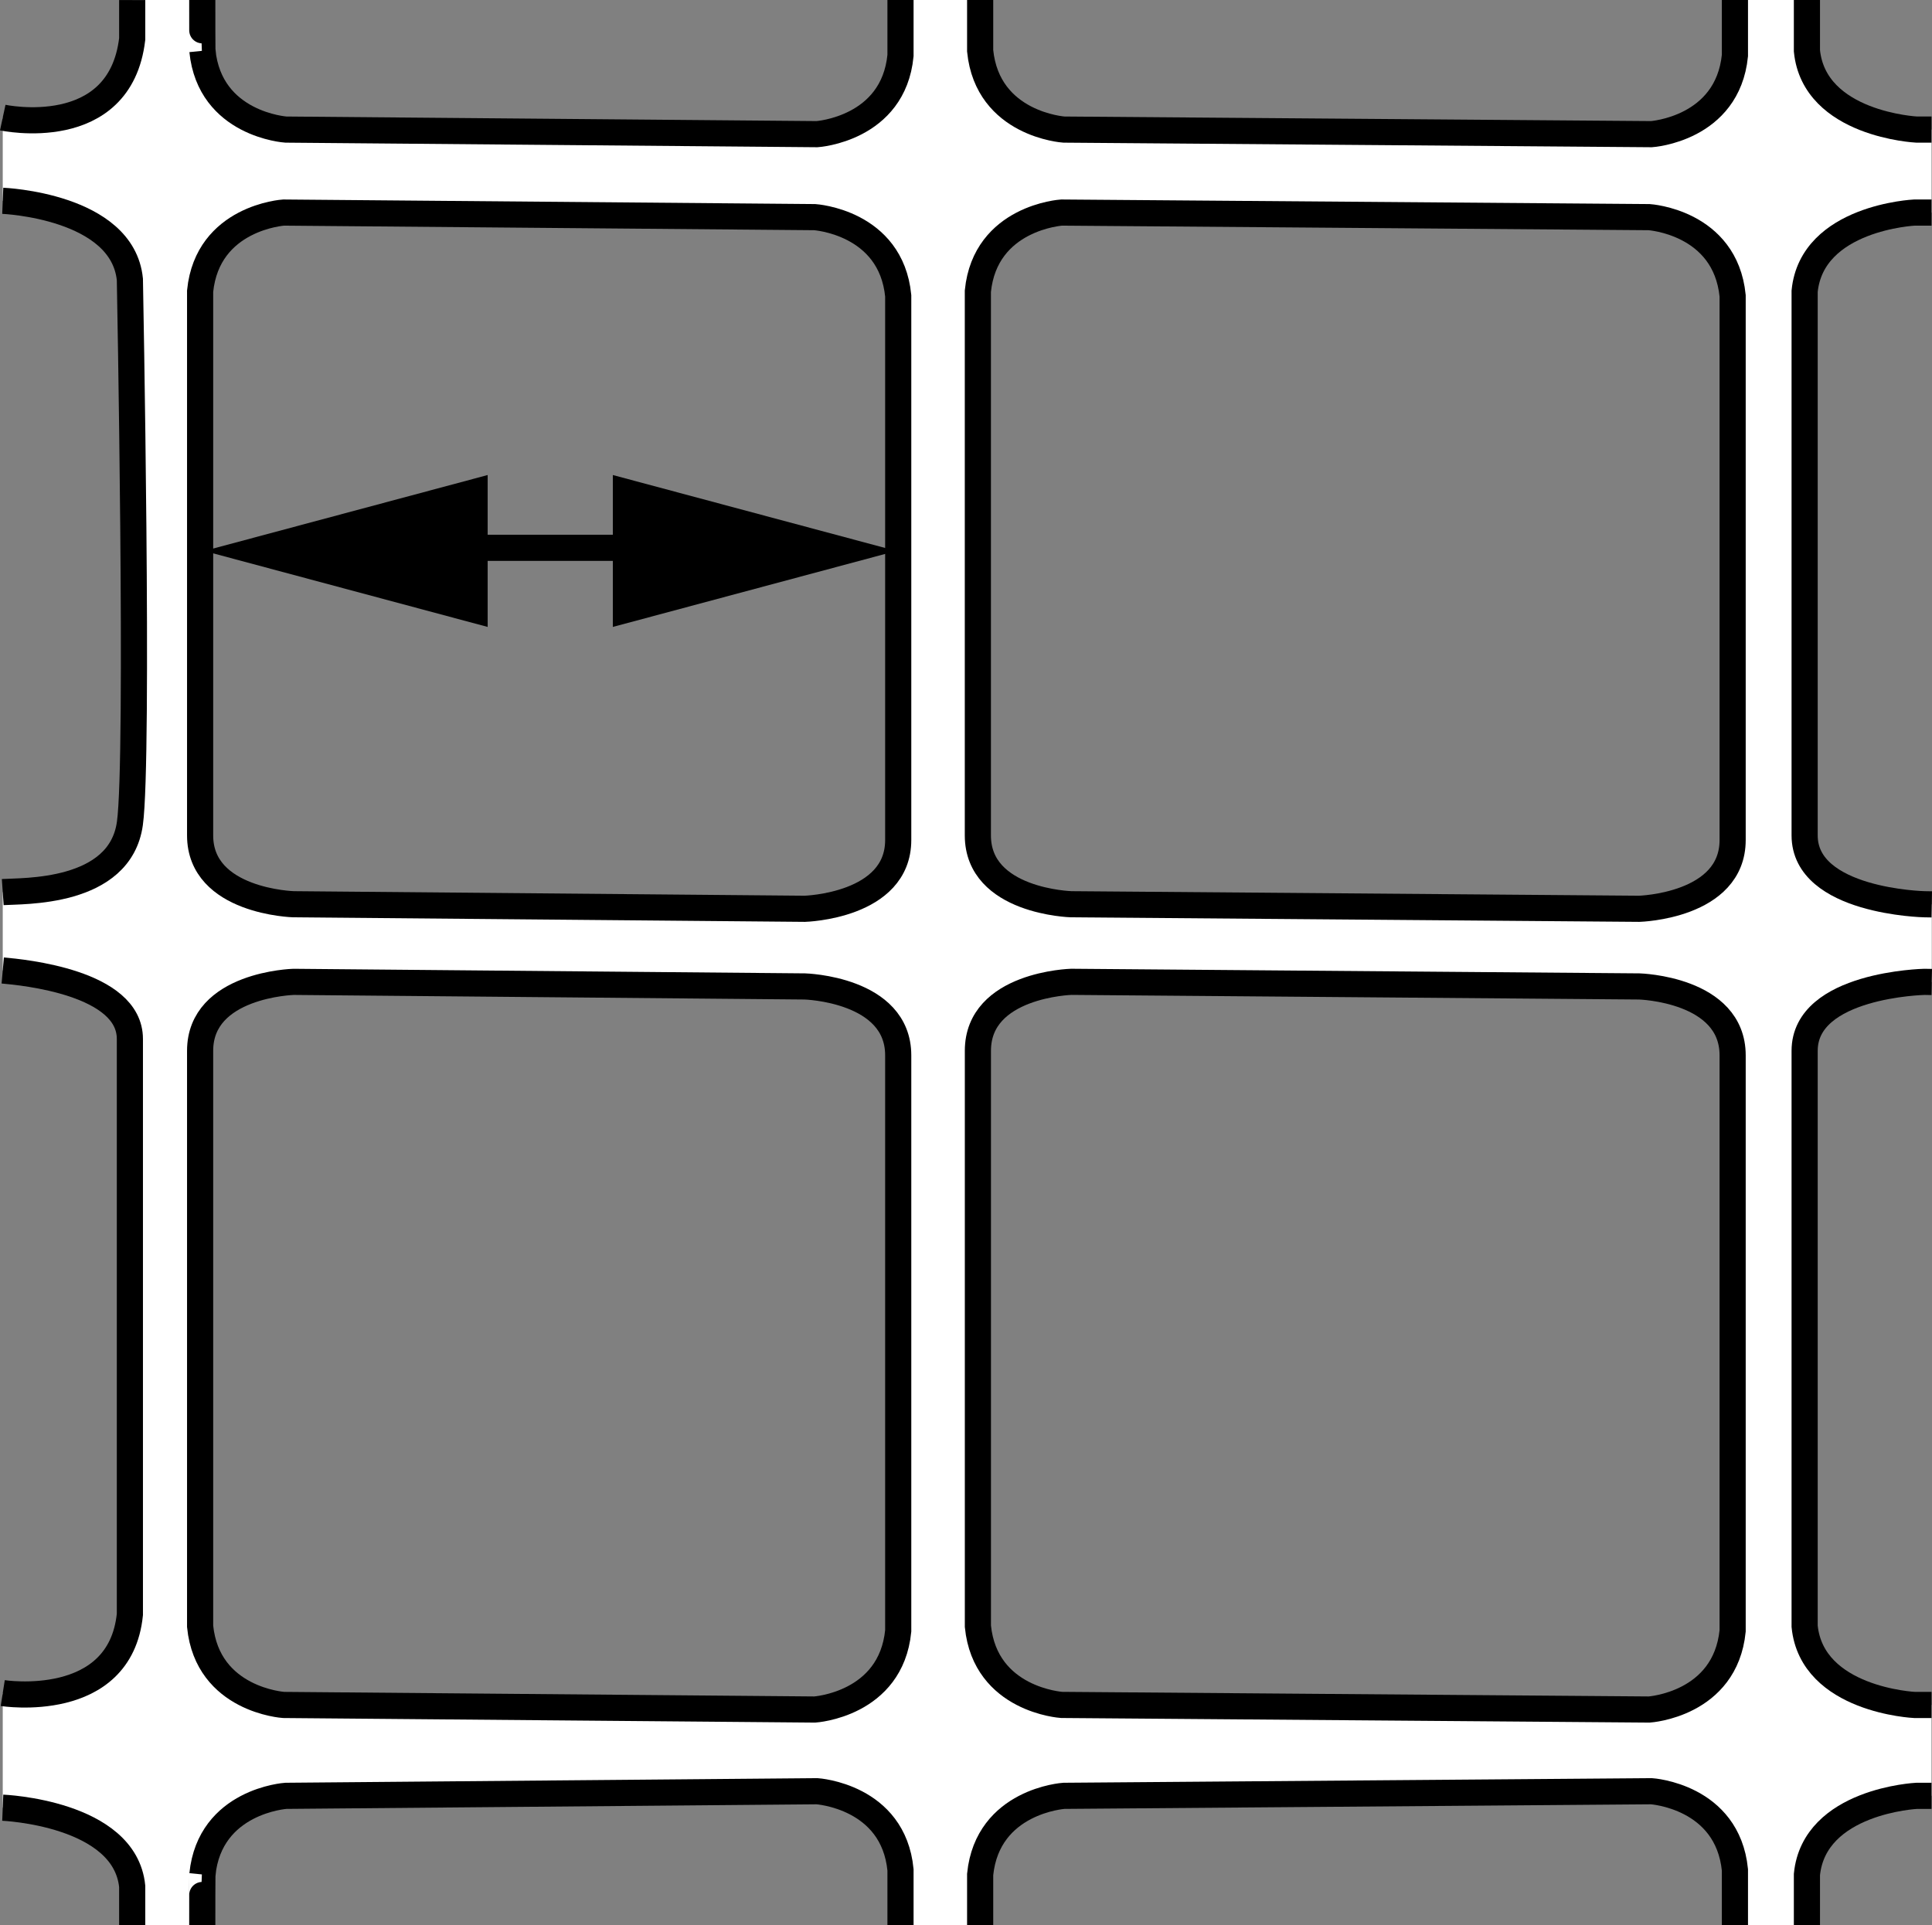
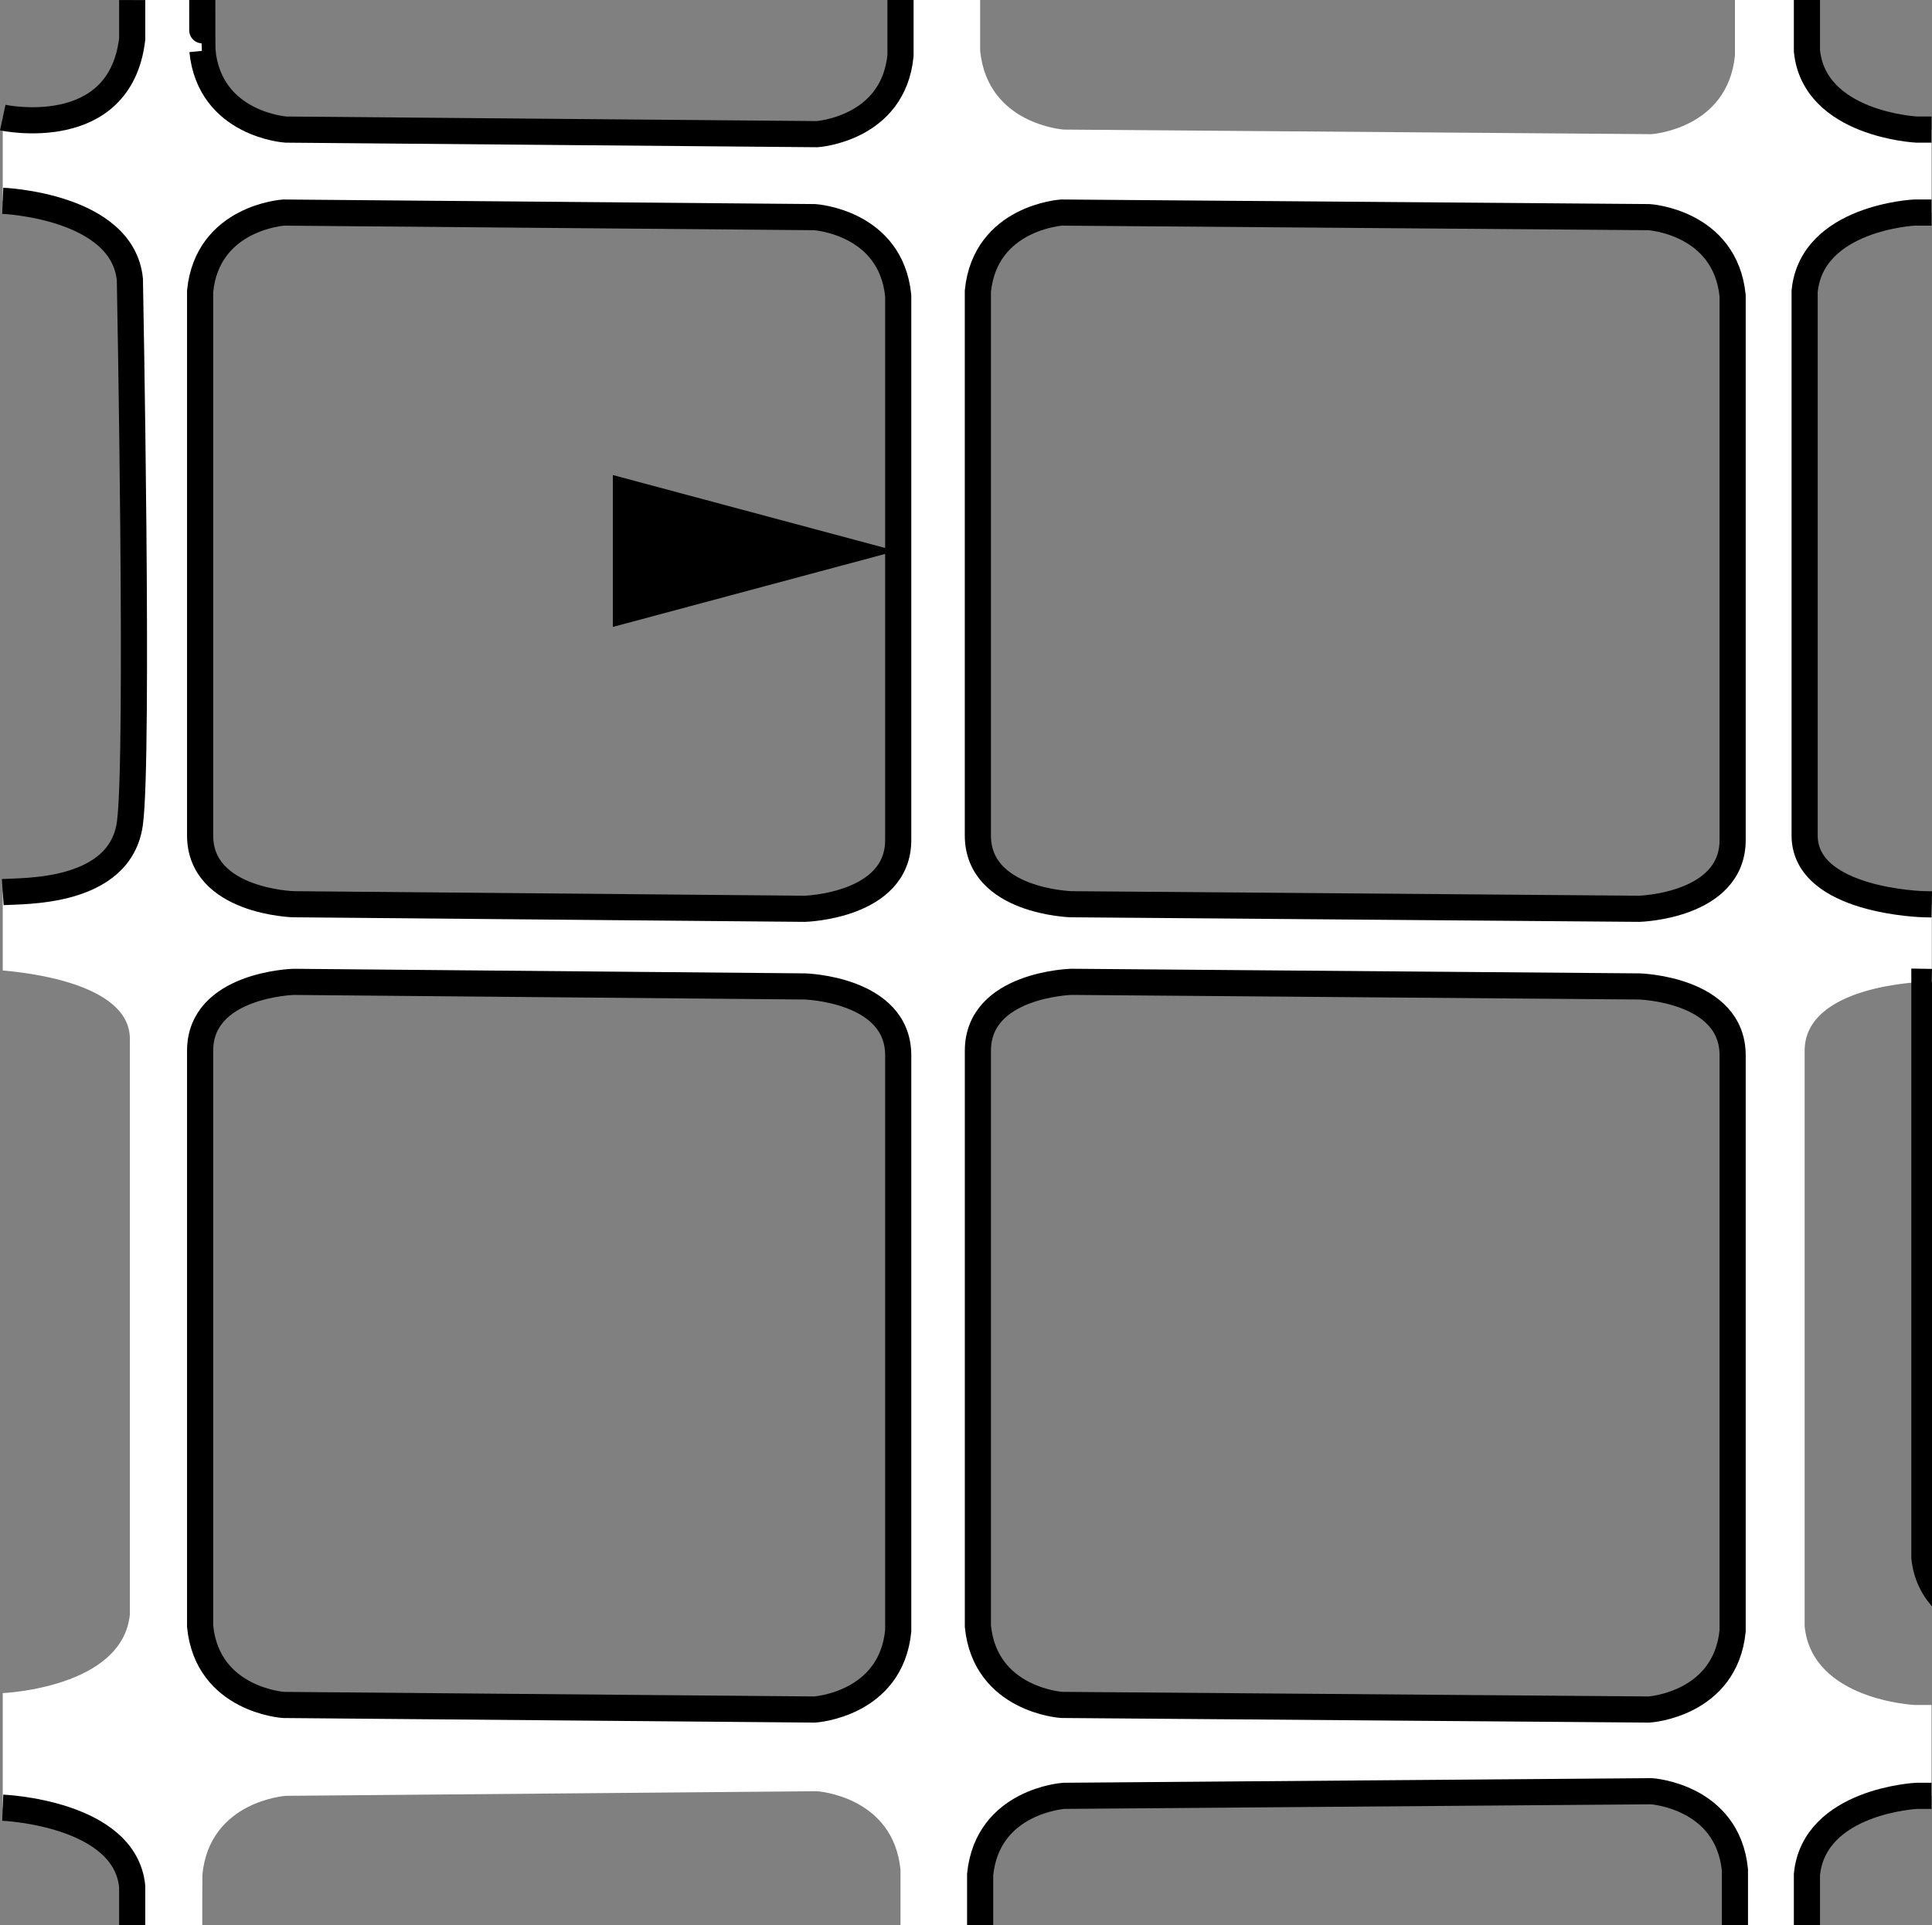
<svg xmlns="http://www.w3.org/2000/svg" version="1.1" x="0px" y="0px" width="59.114px" height="58.91px" viewBox="0 0 59.114 58.91" enable-background="new 0 0 59.114 58.91" xml:space="preserve">
  <rect x="0" y="0" width="59.114" height="58.91" fill="#808080" stroke="none" />
  <g id="image">
    <path fill="#FFFFFF" d="M58.576,52.168c0,0-3.133-0.148-3.359-2.406c0,0,0-15.582,0-17.609   c0-2.031,3.664-2.11,3.664-2.11l0.226,0.004v-2.375L58.881,27.668c0,0-3.664-0.078-3.664-2.106   c0-2.035,0-16.652,0-16.652c0.226-2.258,3.359-2.406,3.359-2.406h0.524V3.965h-0.453c0,0-3.133-0.152-3.359-2.41   c0,0,0-1.109,0-1.555h-2.203c0,0.492,0,1.699,0,1.699c-0.227,2.254-2.555,2.406-2.555,2.406L32.553,3.965   c0,0-2.336-0.152-2.563-2.41c0,0,0-1.098,0-1.555H27.553c0,0.594,0,1.699,0,1.699   c-0.219,2.254-2.555,2.406-2.555,2.406l-16.25-0.14c0,0-2.328-0.152-2.555-2.41c-0.004,0-0.004-1.156-0.004-1.555H4.045   c0,0.207,0,1.191,0,1.191C3.818,3.449,0.084,3.598,0.084,3.598v2.547c0,0,3.664,0.148,3.89,2.406   c0,0,0,14.617,0,16.648c0,1.734-3.273,2.047-3.89,2.098v2.398c0.617,0.055,3.89,0.363,3.89,2.094   c0,2.032,0,17.61,0,17.61c-0.226,2.254-3.89,2.406-3.89,2.406v3.508c0,0,3.734,0.152,3.961,2.406   c0,0,0,0.988,0,1.191h2.144c0-0.398,0-1.555,0.004-1.555c0.227-2.254,2.555-2.406,2.555-2.406l16.25-0.141   c0,0,2.336,0.148,2.555,2.406c0,0,0,1.106,0,1.695h2.437c0-0.457,0-1.555,0-1.555   c0.227-2.254,2.563-2.406,2.563-2.406l17.976-0.141c0,0,2.328,0.148,2.555,2.406c0,0,0,1.199,0,1.695h2.203   c0-0.442,0-1.555,0-1.555c0.226-2.254,3.359-2.406,3.359-2.406h0.453V52.168H58.576z M27.483,49.902   c-0.223,2.258-2.555,2.406-2.555,2.406l-16.25-0.14c0,0-2.328-0.148-2.555-2.406c0,0,0-15.582,0-17.609   c0-2.031,2.86-2.11,2.86-2.11l15.64,0.141c0,0,2.86,0.078,2.86,2.109   C27.483,34.324,27.483,49.902,27.483,49.902z M27.483,25.703c0,2.027-2.86,2.105-2.86,2.105L8.982,27.668   c0,0-2.86-0.078-2.86-2.106c0-2.035,0-16.652,0-16.652c0.227-2.258,2.555-2.406,2.555-2.406l16.25,0.14   c0,0,2.332,0.148,2.555,2.406C27.483,9.051,27.483,23.672,27.483,25.703z M53.014,49.902   c-0.226,2.258-2.555,2.406-2.555,2.406L32.483,52.168c0,0-2.336-0.148-2.562-2.406c0,0,0-15.582,0-17.609   c0-2.031,2.859-2.11,2.859-2.11l17.375,0.141c0,0,2.859,0.078,2.859,2.109   C53.014,34.324,53.014,49.902,53.014,49.902z M53.014,25.703c0,2.027-2.859,2.105-2.859,2.105L32.779,27.668   c0,0-2.859-0.078-2.859-2.106c0-2.035,0-16.652,0-16.652c0.226-2.258,2.562-2.406,2.562-2.406l17.976,0.14   c0,0,2.328,0.148,2.555,2.406C53.014,9.051,53.014,23.672,53.014,25.703z" />
    <g>
      <path fill="none" stroke="#000000" stroke-width="0.8" stroke-miterlimit="10" d="M0.084,6.144c0,0,3.664,0.148,3.89,2.406    c0,0,0.281,14.637,0,16.648c-0.304,2.17-3.286,2.056-3.89,2.098" />
-       <path fill="none" stroke="#000000" stroke-width="0.8" stroke-miterlimit="10" d="M0.084,51.805    c0,0,3.587,0.565,3.89-2.406c0,0,0-15.578,0-17.61c0-1.73-3.273-2.039-3.89-2.094" />
      <path fill="none" stroke="#000000" stroke-width="0.8" stroke-miterlimit="10" d="M24.928,6.644c0,0,2.332,0.148,2.555,2.406    c0,0,0,14.621,0,16.652c0,2.027-2.86,2.105-2.86,2.105L8.983,27.668c0,0-2.86-0.078-2.86-2.106    c0-2.035,0-16.652,0-16.652c0.227-2.258,2.555-2.406,2.555-2.406L24.928,6.644z" />
      <path fill="none" stroke="#000000" stroke-width="0.8" stroke-miterlimit="10" d="M24.928,52.308c0,0,2.332-0.148,2.555-2.406    c0,0,0-15.578,0-17.61s-2.86-2.109-2.86-2.109L8.983,30.043c0,0-2.86,0.078-2.86,2.11    c0,2.027,0,17.609,0,17.609c0.227,2.258,2.555,2.406,2.555,2.406L24.928,52.308z" />
      <path fill="none" stroke="#000000" stroke-width="0.8" stroke-miterlimit="10" d="M50.459,6.644c0,0,2.328,0.148,2.555,2.406    c0,0,0,14.621,0,16.652c0,2.027-2.859,2.105-2.859,2.105L32.779,27.668c0,0-2.859-0.078-2.859-2.106    c0-2.035,0-16.652,0-16.652c0.226-2.258,2.562-2.406,2.562-2.406L50.459,6.644z" />
      <path fill="none" stroke="#000000" stroke-width="0.8" stroke-miterlimit="10" d="M50.459,52.308c0,0,2.328-0.148,2.555-2.406    c0,0,0-15.578,0-17.61s-2.859-2.109-2.859-2.109l-17.375-0.141c0,0-2.859,0.078-2.859,2.11    c0,2.027,0,17.609,0,17.609c0.226,2.258,2.562,2.406,2.562,2.406L50.459,52.308z" />
      <path fill="none" stroke="#000000" stroke-width="0.8" stroke-miterlimit="10" d="M59.107,27.672L58.881,27.668    c0,0-3.664-0.078-3.664-2.106c0-2.035,0-16.652,0-16.652c0.226-2.258,3.359-2.406,3.359-2.406h0.524" />
-       <path fill="none" stroke="#000000" stroke-width="0.8" stroke-miterlimit="10" d="M59.107,30.047l-0.226-0.004    c0,0-3.664,0.078-3.664,2.11c0,2.027,0,17.609,0,17.609c0.226,2.258,3.359,2.406,3.359,2.406h0.524" />
+       <path fill="none" stroke="#000000" stroke-width="0.8" stroke-miterlimit="10" d="M59.107,30.047l-0.226-0.004    c0,2.027,0,17.609,0,17.609c0.226,2.258,3.359,2.406,3.359,2.406h0.524" />
      <path fill="none" stroke="#000000" stroke-width="0.8" stroke-miterlimit="10" d="M0.084,3.598c0,0,3.587,0.772,3.961-2.406    c0,0,0-0.984,0-1.191" />
      <path fill="none" stroke="#000000" stroke-width="0.8" stroke-miterlimit="10" d="M6.189,0c0,0.398,0,1.555,0.004,1.555    c0.227,2.258,2.555,2.41,2.555,2.41l16.25,0.14c0,0,2.336-0.152,2.555-2.406c0,0,0-1.106,0-1.699" />
-       <path fill="none" stroke="#000000" stroke-width="0.8" stroke-miterlimit="10" d="M29.99,0c0,0.457,0,1.555,0,1.555    c0.227,2.258,2.563,2.41,2.563,2.41l17.976,0.14c0,0,2.328-0.152,2.555-2.406c0,0,0-1.207,0-1.699" />
      <path fill="none" stroke="#000000" stroke-width="0.8" stroke-miterlimit="10" d="M55.287,0c0,0.446,0,1.555,0,1.555    c0.226,2.258,3.359,2.41,3.359,2.41h0.453" />
      <path fill="none" stroke="#000000" stroke-width="0.8" stroke-miterlimit="10" d="M0.084,55.312    c0,0,3.734,0.152,3.961,2.406c0,0,0,0.988,0,1.191" />
-       <path fill="none" stroke="#000000" stroke-width="0.8" stroke-miterlimit="10" d="M6.189,58.91c0-0.398,0-1.555,0.004-1.555    c0.227-2.254,2.555-2.406,2.555-2.406l16.25-0.141c0,0,2.336,0.148,2.555,2.406c0,0,0,1.106,0,1.695" />
      <path fill="none" stroke="#000000" stroke-width="0.8" stroke-miterlimit="10" d="M29.99,58.91c0-0.457,0-1.555,0-1.555    c0.227-2.254,2.563-2.406,2.563-2.406l17.976-0.141c0,0,2.328,0.148,2.555,2.406c0,0,0,1.199,0,1.695" />
      <path fill="none" stroke="#000000" stroke-width="0.8" stroke-miterlimit="10" d="M55.287,58.91c0-0.442,0-1.555,0-1.555    c0.226-2.254,3.359-2.406,3.359-2.406h0.453" />
    </g>
  </g>
  <g id="callouts">
    <g>
      <g>
-         <line fill="none" stroke="#000000" stroke-width="0.8" stroke-miterlimit="10" x1="20.336" y1="16.762" x2="13.336" y2="16.762" />
        <g>
          <polygon points="18.751,14.535 27.424,16.858 18.751,19.183     " />
        </g>
        <g>
-           <polygon points="14.921,14.535 6.248,16.858 14.921,19.183     " />
-         </g>
+           </g>
      </g>
    </g>
  </g>
</svg>